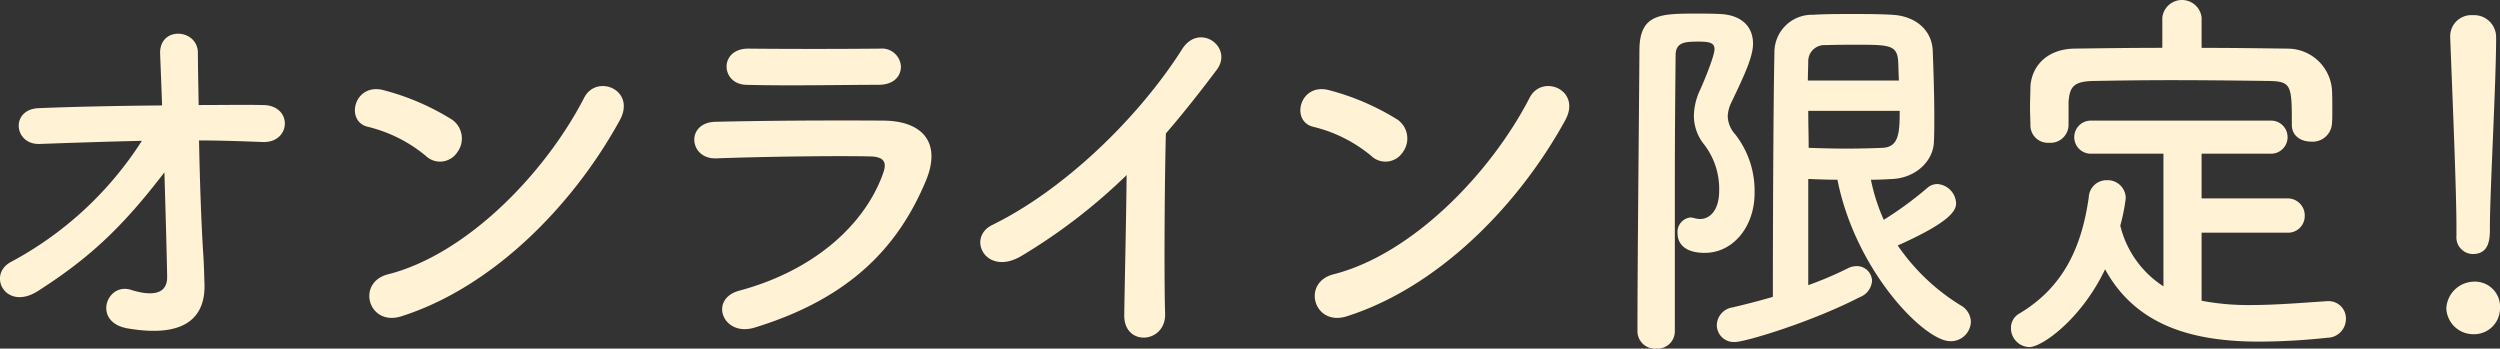
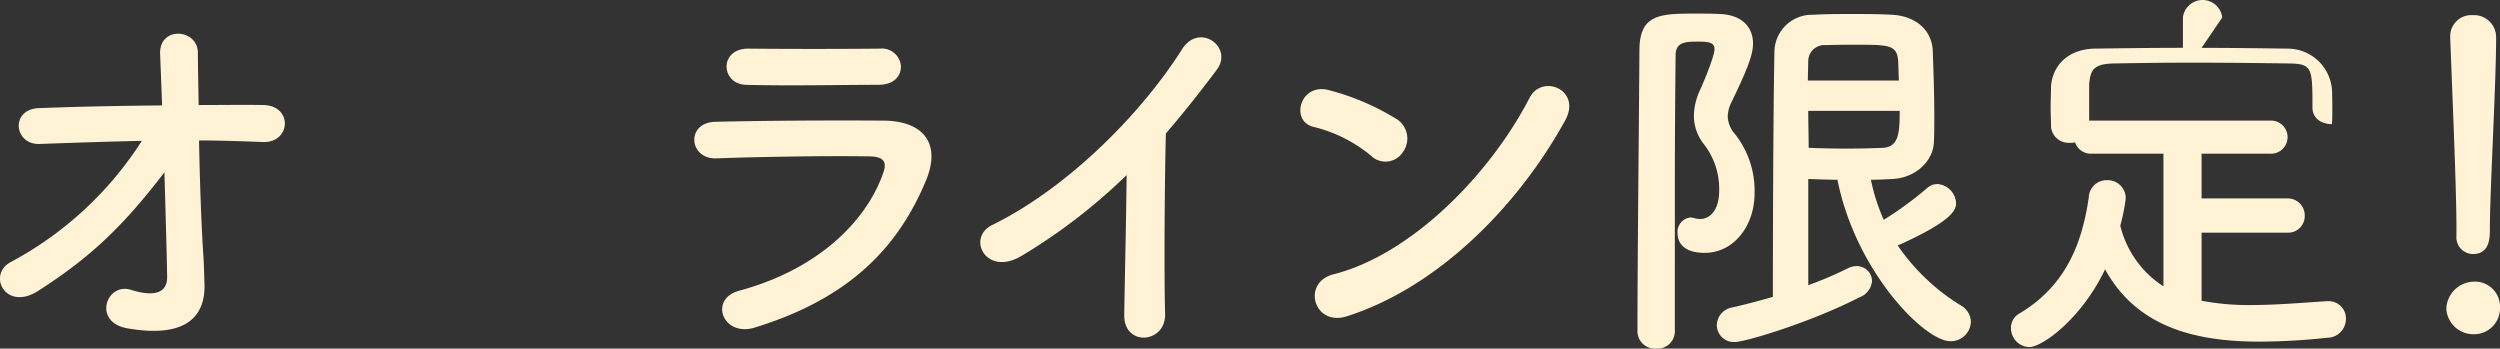
<svg xmlns="http://www.w3.org/2000/svg" width="349.04" height="48.669" viewBox="0 0 349.04 48.669">
  <rect x="0" y="0" width="349.04" height="48.669" fill="#333333" stroke="none" />
  <defs>
    <style>.a{fill:#fff2d5;}.b{clip-path:url(#a);}</style>
    <clipPath id="a">
      <rect class="a" width="349.04" height="48.669" />
    </clipPath>
  </defs>
  <g class="b">
    <path class="a" d="M28.389,32.665c.108,1.682.108,2.606.163,4.072.108,4.183-2.23,7.607-10.755,6.139-4.941-.87-2.934-6.464.49-5.378,2.227.707,5.1,1.032,5.05-1.845-.054-3.208-.217-8.856-.382-14.559C17.2,28.59,12.69,32.936,5.3,37.66c-4.511,2.88-7.171-2.281-3.749-4.072A49.157,49.157,0,0,0,19.807,16.694c-4.836.108-9.669.271-14.234.436-3.638.163-4.18-4.836-.16-5,5.429-.217,11.351-.325,17.216-.382-.108-3.094-.217-5.7-.271-7.114C22.142.616,27.628,1,27.628,4.419c0,1.52.054,4.183.108,7.277,3.1,0,6.136-.054,9.016,0,4.183.054,3.912,5.38-.163,5.161-2.826-.108-5.811-.217-8.8-.217.108,5.7.325,11.95.6,16.024" transform="translate(0 2.969)" />
-     <path class="a" d="M28.147,14.148a20.054,20.054,0,0,0-8.041-4.02c-3.259-.761-1.9-6.247,2.23-5.107A34.443,34.443,0,0,1,31.893,9.15a3.21,3.21,0,0,1,.707,4.508,2.878,2.878,0,0,1-4.454.49M24.779,36.58c-4.616,1.468-6.356-4.725-1.848-5.865C33.849,27.943,44.821,16.7,50.307,6.054c1.737-3.367,7.334-1.086,4.944,3.2C48.517,21.479,37.271,32.617,24.779,36.58" transform="translate(31.259 7.579)" />
    <path class="a" d="M44.206,41.453c-4.456,1.36-6.464-4.018-2.119-5.161,10.7-2.877,17.6-9.449,20.042-16.35.545-1.466.274-2.335-1.791-2.389-5.54-.108-15.642.054-21.456.274-3.858.163-4.345-5-.163-5.107,7.008-.163,16.133-.217,23.518-.163,5.432.054,8.095,3.094,5.868,8.42-3.8,9.07-10.427,16.347-23.9,20.476M61.479,7.559c-5.107,0-12.6.163-18.468,0-3.587-.108-3.8-5.107.379-5.053,5.215.054,12.82.054,18.306,0a2.654,2.654,0,0,1,2.934,2.5c0,1.3-.924,2.552-3.151,2.552" transform="translate(61.154 4.283)" />
    <path class="a" d="M56.336,32.4c-5,3.042-7.824-2.5-4.129-4.291C62.2,23.215,72.574,13.221,78.713,3.552c2.392-3.747,7.171-.271,4.836,2.88-2.444,3.259-4.782,6.193-7.117,8.908-.163,5.54-.271,19.771-.108,25.2.108,4.129-5.757,4.616-5.705.163.057-4.345.274-13.2.331-19.552A79.524,79.524,0,0,1,56.336,32.4" transform="translate(86.345 3.291)" />
    <path class="a" d="M76.869,14.148a20.026,20.026,0,0,0-8.038-4.02c-3.259-.761-1.9-6.247,2.227-5.107a34.459,34.459,0,0,1,9.56,4.129,3.214,3.214,0,0,1,.707,4.508,2.88,2.88,0,0,1-4.456.49M73.5,36.58c-4.616,1.468-6.356-4.725-1.848-5.865C82.575,27.943,93.544,16.7,99.032,6.054c1.737-3.367,7.334-1.086,4.941,3.2C97.239,21.479,85.993,32.617,73.5,36.58" transform="translate(114.536 7.579)" />
    <path class="a" d="M87.05,47.47a2.443,2.443,0,0,1-2.663-2.389c0-9.888.217-29.768.274-39.217C84.661.7,87.592.7,92.7.7c1.086,0,2.227,0,3.151.054,3.094.108,4.671,1.791,4.671,4.129,0,1.791-1.086,4.18-3.042,8.255a4.7,4.7,0,0,0-.488,1.9,3.9,3.9,0,0,0,1.029,2.5,12.78,12.78,0,0,1,2.717,8.257c0,4.562-2.934,8.309-6.952,8.309-3.1,0-3.8-1.574-3.8-2.715a2.032,2.032,0,0,1,1.791-2.227,2.345,2.345,0,0,1,.6.108,3.659,3.659,0,0,0,.759.108c1.252,0,2.66-1.086,2.66-3.966a10.155,10.155,0,0,0-2.116-6.461,6.35,6.35,0,0,1-1.414-3.966,8.757,8.757,0,0,1,.87-3.641c.707-1.574,2.01-4.779,2.01-5.7,0-.87-.759-1.032-2.173-1.032-1.793,0-3.259,0-3.259,1.9-.054,5.053-.108,11.516-.108,18.306V45.08A2.408,2.408,0,0,1,87.05,47.47m21.183-23.683V38.613a50.367,50.367,0,0,0,5.486-2.333,2.835,2.835,0,0,1,1.249-.328,2.124,2.124,0,0,1,2.173,2.064A2.657,2.657,0,0,1,115.4,40.3c-6.735,3.476-15.968,6.247-17.382,6.247a2.375,2.375,0,0,1-2.552-2.335,2.57,2.57,0,0,1,2.227-2.5c1.848-.433,3.749-.921,5.6-1.466,0-8.363.051-26.289.217-34.165A5.233,5.233,0,0,1,108.886.865c1.739-.108,3.584-.108,5.486-.108,1.845,0,3.8,0,5.594.108,3.1.163,5.54,2.01,5.649,5.053.108,2.877.217,6.082.217,9.179,0,1.141,0,2.335-.051,3.422-.057,2.826-2.609,5.107-5.76,5.269-.978.054-1.956.108-3.04.108a26.778,26.778,0,0,0,1.791,5.594,49.618,49.618,0,0,0,6.085-4.454,2.107,2.107,0,0,1,1.411-.542,2.811,2.811,0,0,1,2.606,2.66c0,.978-.6,2.552-8.149,5.919a29.058,29.058,0,0,0,8.8,8.366,2.692,2.692,0,0,1,1.414,2.281,2.8,2.8,0,0,1-2.88,2.717c-3.584,0-13.2-9.723-15.751-22.543-1.357,0-2.717-.054-4.075-.108M120.89,10.043c-.057-.978-.057-1.9-.108-2.769-.165-2.173-1.306-2.227-5.6-2.227-1.574,0-3.2,0-4.508.054a2.257,2.257,0,0,0-2.444,2.227c0,.921-.054,1.791-.054,2.715ZM108.233,14.28c0,1.793.057,3.476.057,5.161,1.574.054,3.476.108,5.321.108s3.638-.054,5-.108C120.89,19.333,121,17.322,121,14.28Z" transform="translate(144.228 1.2)" />
-     <path class="a" d="M130.253,32.482v9.506a34.946,34.946,0,0,0,6.841.6c3.59,0,7.282-.325,10.706-.542h.157a2.407,2.407,0,0,1,2.444,2.5,2.624,2.624,0,0,1-2.6,2.609,92.3,92.3,0,0,1-9.455.542c-8.853,0-17.111-1.956-21.567-10.1-3.311,6.952-8.8,10.861-10.59,10.861a2.642,2.642,0,0,1-2.552-2.66,2.268,2.268,0,0,1,1.143-2.01c6.518-3.855,8.8-9.831,9.72-16.241a2.479,2.479,0,0,1,2.5-2.389,2.527,2.527,0,0,1,2.663,2.5A26.481,26.481,0,0,1,118.9,31.5a13.992,13.992,0,0,0,6.025,8.474V21.456H114.879a2.31,2.31,0,1,1,0-4.616h24.932a2.312,2.312,0,1,1,0,4.616h-9.558V27.7h11.9a2.381,2.381,0,0,1,2.5,2.446,2.323,2.323,0,0,1-2.5,2.335Zm0-25.8c4.074,0,8.146.054,12.164.108a6.212,6.212,0,0,1,6.031,5.649c.054.815.054,1.9.054,2.934,0,.707,0,1.411-.054,1.956a2.7,2.7,0,0,1-2.877,2.444c-1.414,0-2.72-.761-2.72-2.335v-.108c0-5.432-.052-5.974-3.256-6.028-4.183-.057-8.959-.111-13.635-.111-3.8,0-7.548.054-10.809.111-2.877.054-3.313.921-3.473,2.931V17.49a2.528,2.528,0,0,1-2.715,2.444,2.444,2.444,0,0,1-2.612-2.5c0-.707-.054-1.574-.054-2.5s.054-1.9.054-2.771c.108-2.663,2.062-5.323,6.193-5.378,4.02-.054,8.092-.108,12.224-.108V2.444a2.761,2.761,0,0,1,5.486,0Z" transform="translate(177.126 0.001)" />
+     <path class="a" d="M130.253,32.482v9.506a34.946,34.946,0,0,0,6.841.6c3.59,0,7.282-.325,10.706-.542h.157a2.407,2.407,0,0,1,2.444,2.5,2.624,2.624,0,0,1-2.6,2.609,92.3,92.3,0,0,1-9.455.542c-8.853,0-17.111-1.956-21.567-10.1-3.311,6.952-8.8,10.861-10.59,10.861a2.642,2.642,0,0,1-2.552-2.66,2.268,2.268,0,0,1,1.143-2.01c6.518-3.855,8.8-9.831,9.72-16.241a2.479,2.479,0,0,1,2.5-2.389,2.527,2.527,0,0,1,2.663,2.5A26.481,26.481,0,0,1,118.9,31.5a13.992,13.992,0,0,0,6.025,8.474V21.456H114.879a2.31,2.31,0,1,1,0-4.616h24.932a2.312,2.312,0,1,1,0,4.616h-9.558V27.7h11.9a2.381,2.381,0,0,1,2.5,2.446,2.323,2.323,0,0,1-2.5,2.335Zm0-25.8c4.074,0,8.146.054,12.164.108a6.212,6.212,0,0,1,6.031,5.649c.054.815.054,1.9.054,2.934,0,.707,0,1.411-.054,1.956c-1.414,0-2.72-.761-2.72-2.335v-.108c0-5.432-.052-5.974-3.256-6.028-4.183-.057-8.959-.111-13.635-.111-3.8,0-7.548.054-10.809.111-2.877.054-3.313.921-3.473,2.931V17.49a2.528,2.528,0,0,1-2.715,2.444,2.444,2.444,0,0,1-2.612-2.5c0-.707-.054-1.574-.054-2.5s.054-1.9.054-2.771c.108-2.663,2.062-5.323,6.193-5.378,4.02-.054,8.092-.108,12.224-.108V2.444a2.761,2.761,0,0,1,5.486,0Z" transform="translate(177.126 0.001)" />
    <path class="a" d="M129.817,45.323a3.761,3.761,0,0,1-3.744-3.584,3.921,3.921,0,0,1,3.744-3.749,3.505,3.505,0,0,1,3.749,3.749,3.613,3.613,0,0,1-3.749,3.584m-2.333-13.8V30.385c0-5.269-.545-17.926-.87-26.452V3.767A2.945,2.945,0,0,1,129.766.782a3.073,3.073,0,0,1,3.259,3.151c0,6.41-.87,21.345-.87,26.614,0,1.306,0,3.584-2.389,3.584a2.333,2.333,0,0,1-2.281-2.552Z" transform="translate(215.474 1.337)" />
  </g>
</svg>